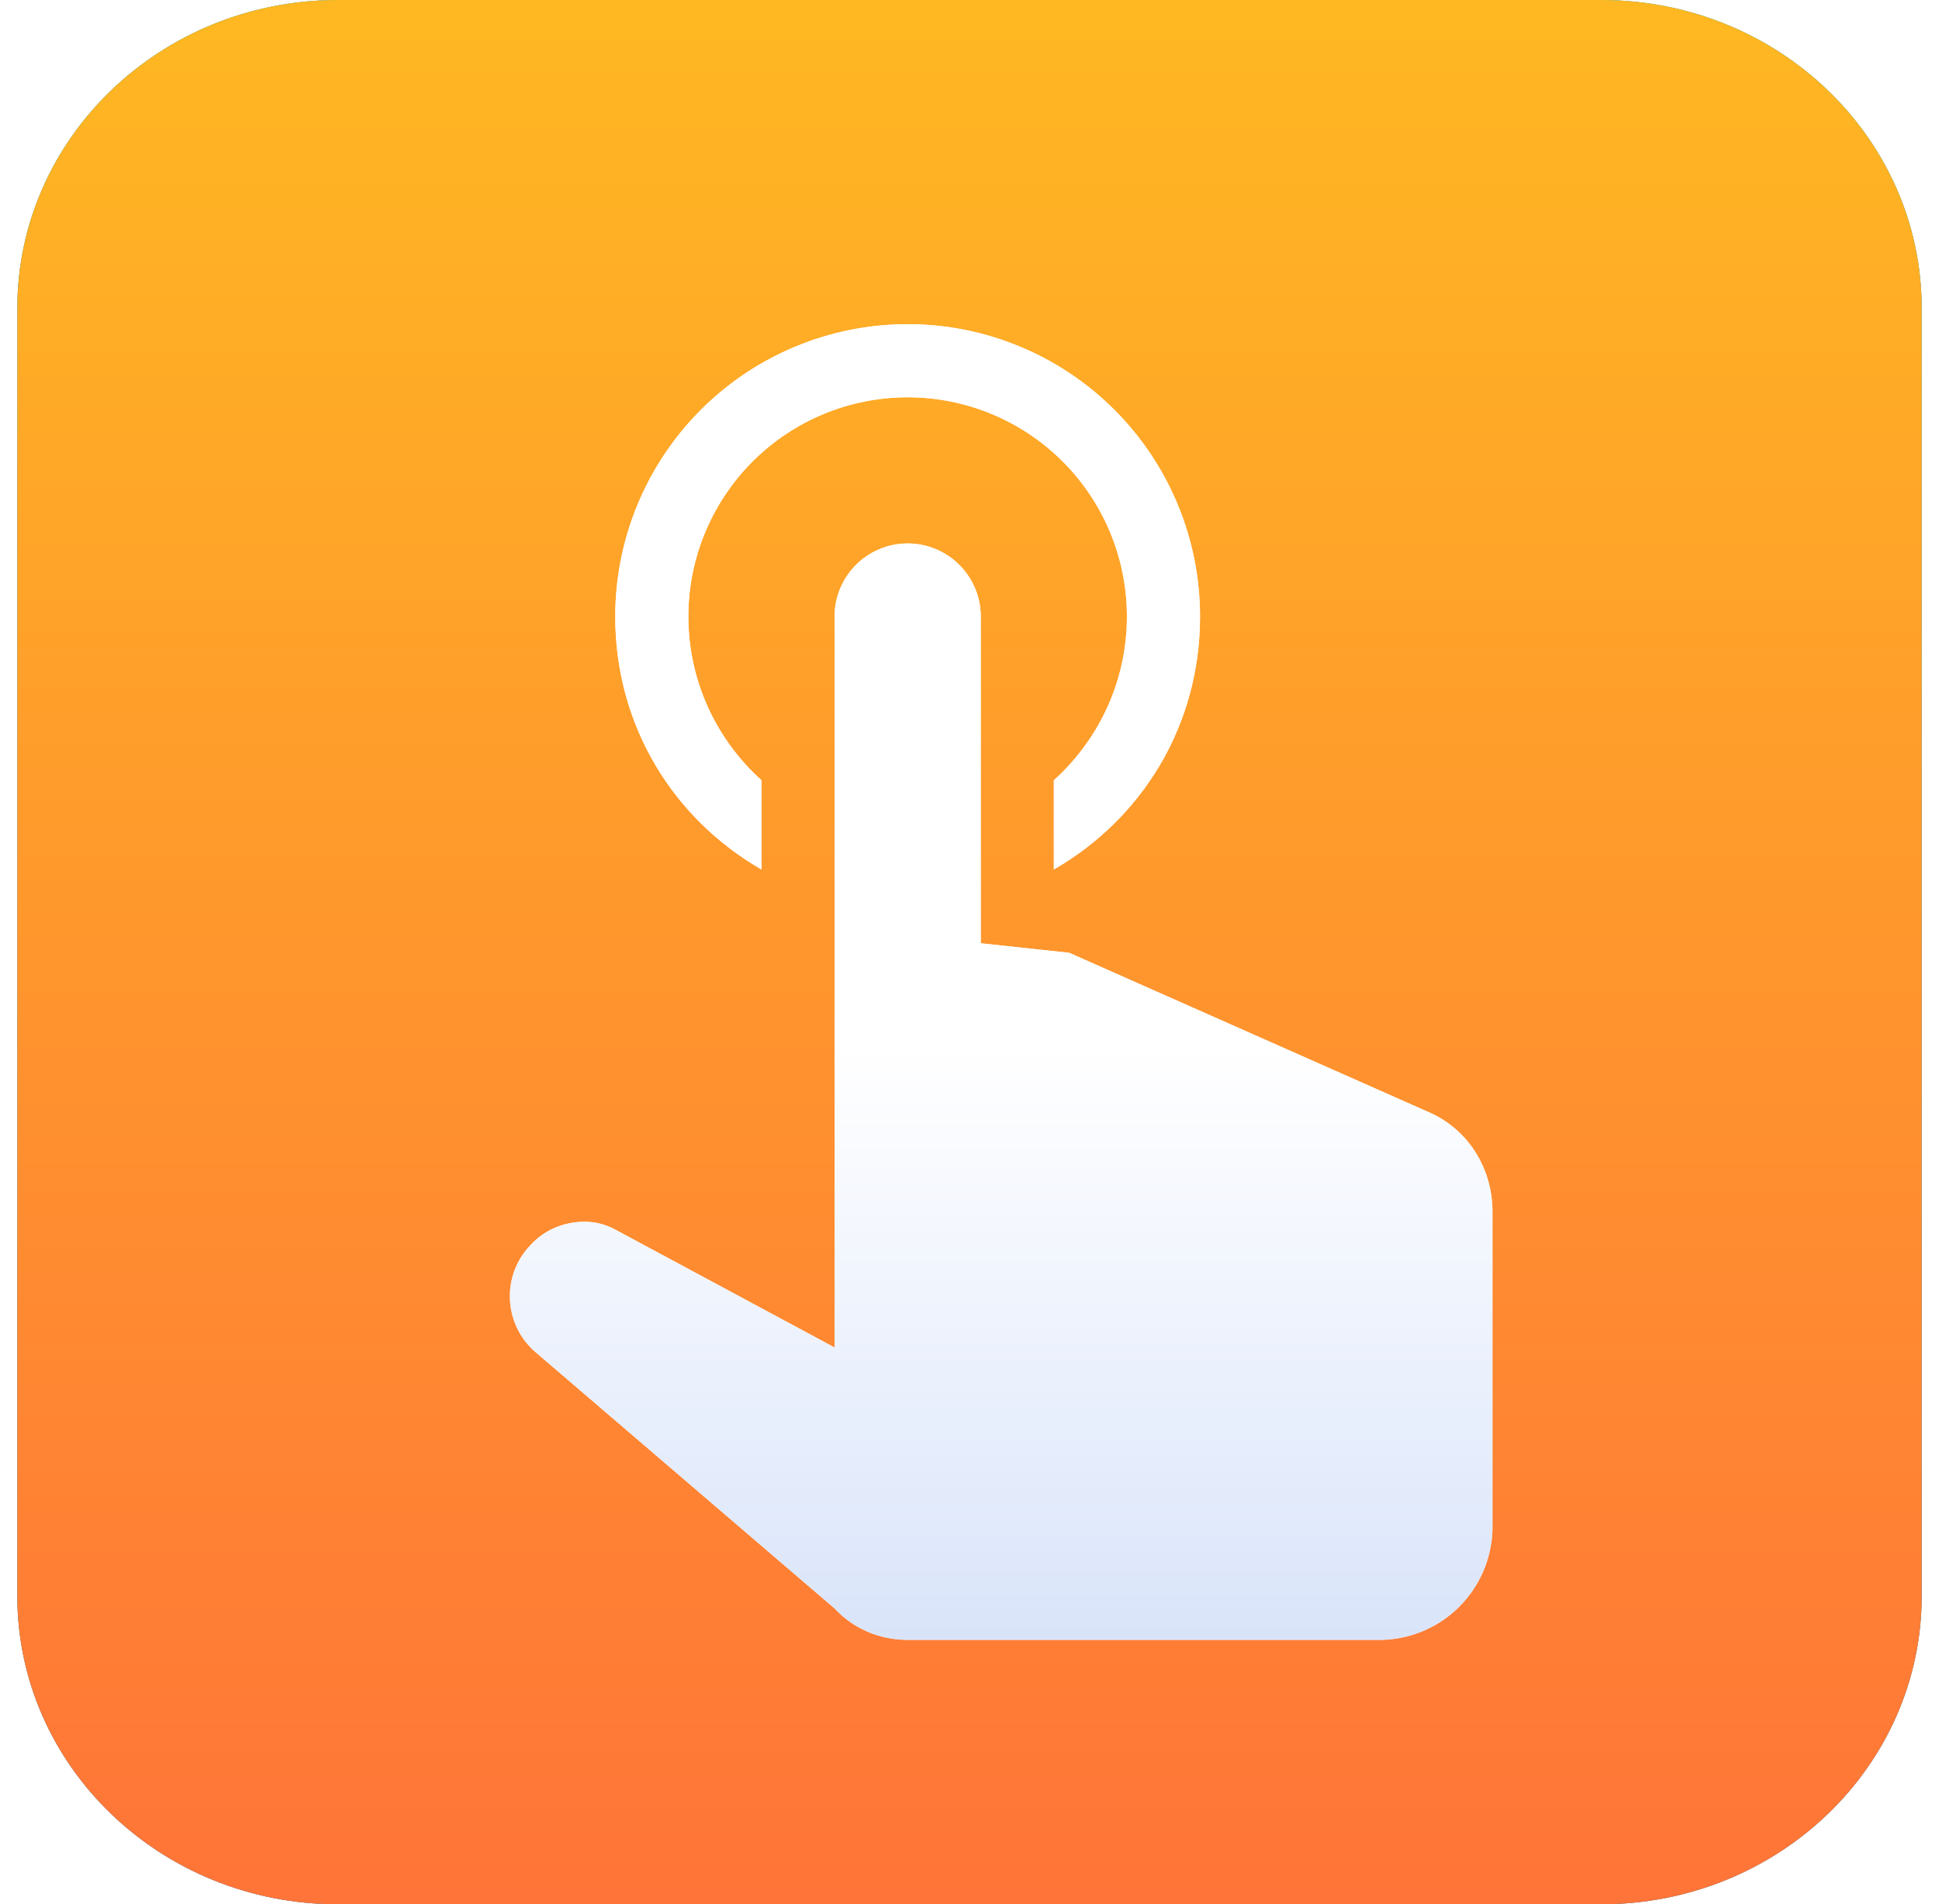
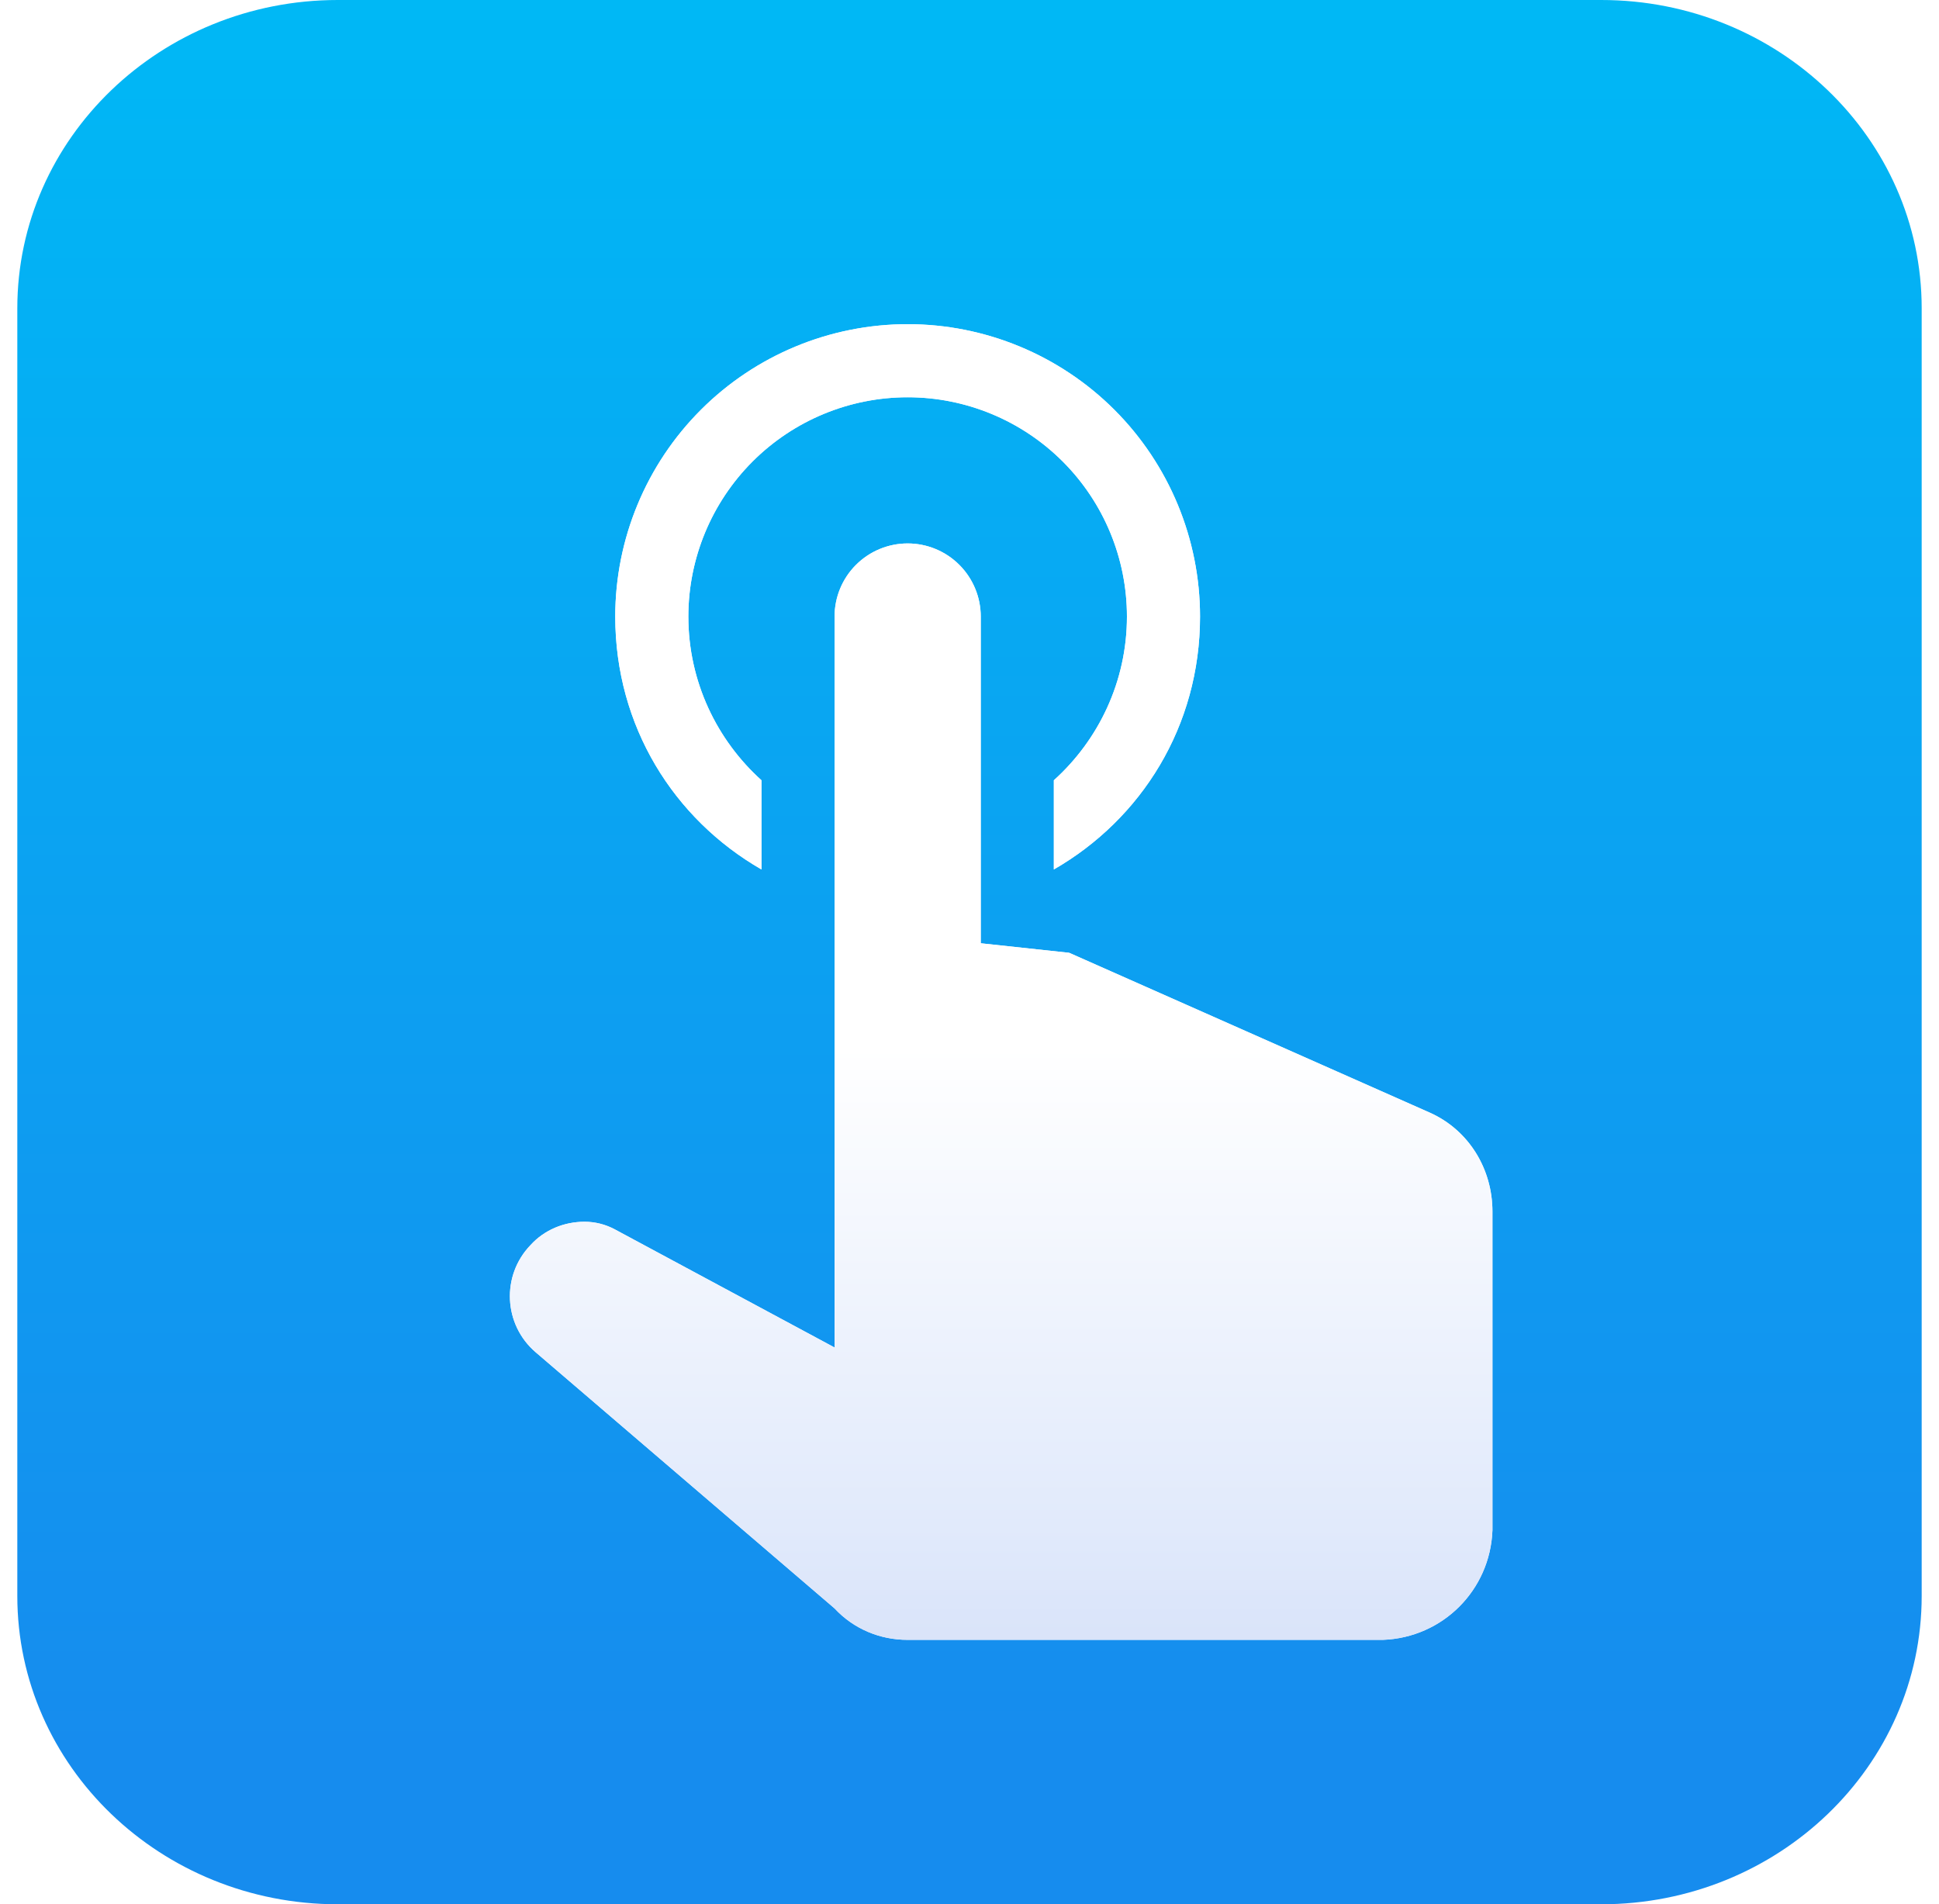
<svg xmlns="http://www.w3.org/2000/svg" width="56" height="55" viewBox="0 0 56 55" fill="none">
  <g clip-path="url(#clip0_8171_40866)">
-     <path d="M46.243 0H9.757C4.645 0 0.5 3.987 0.5 8.905V46.095C0.5 51.013 4.645 55 9.757 55H46.243C51.355 55 55.5 51.013 55.5 46.095V8.905C55.5 3.987 51.355 0 46.243 0Z" fill="url(#paint0_linear_8171_40866)" />
    <path d="M46.243 0H9.757C4.645 0 0.5 3.987 0.5 8.905V46.095C0.5 51.013 4.645 55 9.757 55H46.243C51.355 55 55.5 51.013 55.5 46.095V8.905C55.5 3.987 51.355 0 46.243 0Z" fill="url(#paint1_linear_8171_40866)" />
-     <path d="M46.243 0H9.757C4.645 0 0.5 3.987 0.5 8.905V46.095C0.5 51.013 4.645 55 9.757 55H46.243C51.355 55 55.5 51.013 55.5 46.095V8.905C55.5 3.987 51.355 0 46.243 0Z" fill="url(#paint2_linear_8171_40866)" />
    <g filter="url(#filter0_di_8171_40866)">
      <path d="M23.672 16.944C23.672 16.384 23.894 15.848 24.29 15.452C24.686 15.056 25.223 14.833 25.783 14.833C26.343 14.833 26.88 15.056 27.276 15.452C27.671 15.848 27.894 16.384 27.894 16.944V26.381L30.448 26.656L40.877 31.279C41.996 31.786 42.672 32.904 42.672 34.129V43.333C42.608 45.064 41.236 46.437 39.505 46.5H25.783C24.98 46.5 24.221 46.183 23.672 45.592L15.039 38.193C14.11 37.396 14.041 35.982 14.889 35.1V35.1C15.29 34.657 15.861 34.424 16.452 34.424V34.424C16.756 34.424 17.057 34.5 17.325 34.644L23.672 38.056V16.944ZM25.783 8.5C28.022 8.5 30.17 9.39 31.754 10.973C33.337 12.557 34.227 14.705 34.227 16.944C34.227 20.111 32.538 22.792 30.005 24.249V21.673C31.293 20.512 32.116 18.823 32.116 16.944C32.116 15.265 31.449 13.654 30.261 12.466C29.073 11.278 27.462 10.611 25.783 10.611C24.103 10.611 22.492 11.278 21.304 12.466C20.117 13.654 19.449 15.265 19.449 16.944C19.449 18.823 20.273 20.512 21.561 21.673V24.249C19.027 22.792 17.338 20.111 17.338 16.944C17.338 14.705 18.228 12.557 19.812 10.973C21.395 9.39 23.543 8.5 25.783 8.5Z" fill="#FAFAFA" />
      <path d="M23.672 16.944C23.672 16.384 23.894 15.848 24.29 15.452C24.686 15.056 25.223 14.833 25.783 14.833C26.343 14.833 26.88 15.056 27.276 15.452C27.671 15.848 27.894 16.384 27.894 16.944V26.381L30.448 26.656L40.877 31.279C41.996 31.786 42.672 32.904 42.672 34.129V43.333C42.608 45.064 41.236 46.437 39.505 46.5H25.783C24.98 46.5 24.221 46.183 23.672 45.592L15.039 38.193C14.11 37.396 14.041 35.982 14.889 35.1V35.1C15.29 34.657 15.861 34.424 16.452 34.424V34.424C16.756 34.424 17.057 34.5 17.325 34.644L23.672 38.056V16.944ZM25.783 8.5C28.022 8.5 30.17 9.39 31.754 10.973C33.337 12.557 34.227 14.705 34.227 16.944C34.227 20.111 32.538 22.792 30.005 24.249V21.673C31.293 20.512 32.116 18.823 32.116 16.944C32.116 15.265 31.449 13.654 30.261 12.466C29.073 11.278 27.462 10.611 25.783 10.611C24.103 10.611 22.492 11.278 21.304 12.466C20.117 13.654 19.449 15.265 19.449 16.944C19.449 18.823 20.273 20.512 21.561 21.673V24.249C19.027 22.792 17.338 20.111 17.338 16.944C17.338 14.705 18.228 12.557 19.812 10.973C21.395 9.39 23.543 8.5 25.783 8.5Z" fill="url(#paint3_linear_8171_40866)" />
    </g>
  </g>
  <defs>
    <filter id="filter0_di_8171_40866" x="13.432" y="8.069" width="30.966" height="40.589" filterUnits="userSpaceOnUse" color-interpolation-filters="sRGB">
      <feFlood flood-opacity="0" result="BackgroundImageFix" />
      <feColorMatrix in="SourceAlpha" type="matrix" values="0 0 0 0 0 0 0 0 0 0 0 0 0 0 0 0 0 0 127 0" result="hardAlpha" />
      <feOffset dx="0.431" dy="0.863" />
      <feGaussianBlur stdDeviation="0.647" />
      <feColorMatrix type="matrix" values="0 0 0 0 0 0 0 0 0 0 0 0 0 0 0 0 0 0 0.22 0" />
      <feBlend mode="normal" in2="BackgroundImageFix" result="effect1_dropShadow_8171_40866" />
      <feBlend mode="normal" in="SourceGraphic" in2="effect1_dropShadow_8171_40866" result="shape" />
      <feColorMatrix in="SourceAlpha" type="matrix" values="0 0 0 0 0 0 0 0 0 0 0 0 0 0 0 0 0 0 127 0" result="hardAlpha" />
      <feOffset />
      <feGaussianBlur stdDeviation="1.51" />
      <feComposite in2="hardAlpha" operator="arithmetic" k2="-1" k3="1" />
      <feColorMatrix type="matrix" values="0 0 0 0 0.841 0 0 0 0 0.555 0 0 0 0 0 0 0 0 0.25 0" />
      <feBlend mode="normal" in2="shape" result="effect2_innerShadow_8171_40866" />
    </filter>
    <linearGradient id="paint0_linear_8171_40866" x1="28" y1="0" x2="28" y2="55" gradientUnits="userSpaceOnUse">
      <stop stop-color="#FFB822" />
      <stop offset="1" stop-color="#FF9227" />
    </linearGradient>
    <linearGradient id="paint1_linear_8171_40866" x1="28" y1="50.565" x2="28" y2="0" gradientUnits="userSpaceOnUse">
      <stop stop-color="#168CEE" />
      <stop offset="1" stop-color="#00B8F5" />
    </linearGradient>
    <linearGradient id="paint2_linear_8171_40866" x1="28" y1="0" x2="28" y2="55" gradientUnits="userSpaceOnUse">
      <stop stop-color="#FFB822" />
      <stop offset="1" stop-color="#FF7438" />
      <stop offset="1" stop-color="#FF9227" />
    </linearGradient>
    <linearGradient id="paint3_linear_8171_40866" x1="27.787" y1="8.5" x2="27.787" y2="50.377" gradientUnits="userSpaceOnUse">
      <stop offset="0.498" stop-color="white" />
      <stop offset="0.841" stop-color="#E0E9FB" />
      <stop offset="0.982" stop-color="#D2DEF7" />
    </linearGradient>
    <clipPath id="clip0_8171_40866">
      <rect width="55" height="55" fill="white" transform="translate(0.5)" />
    </clipPath>
  </defs>
</svg>